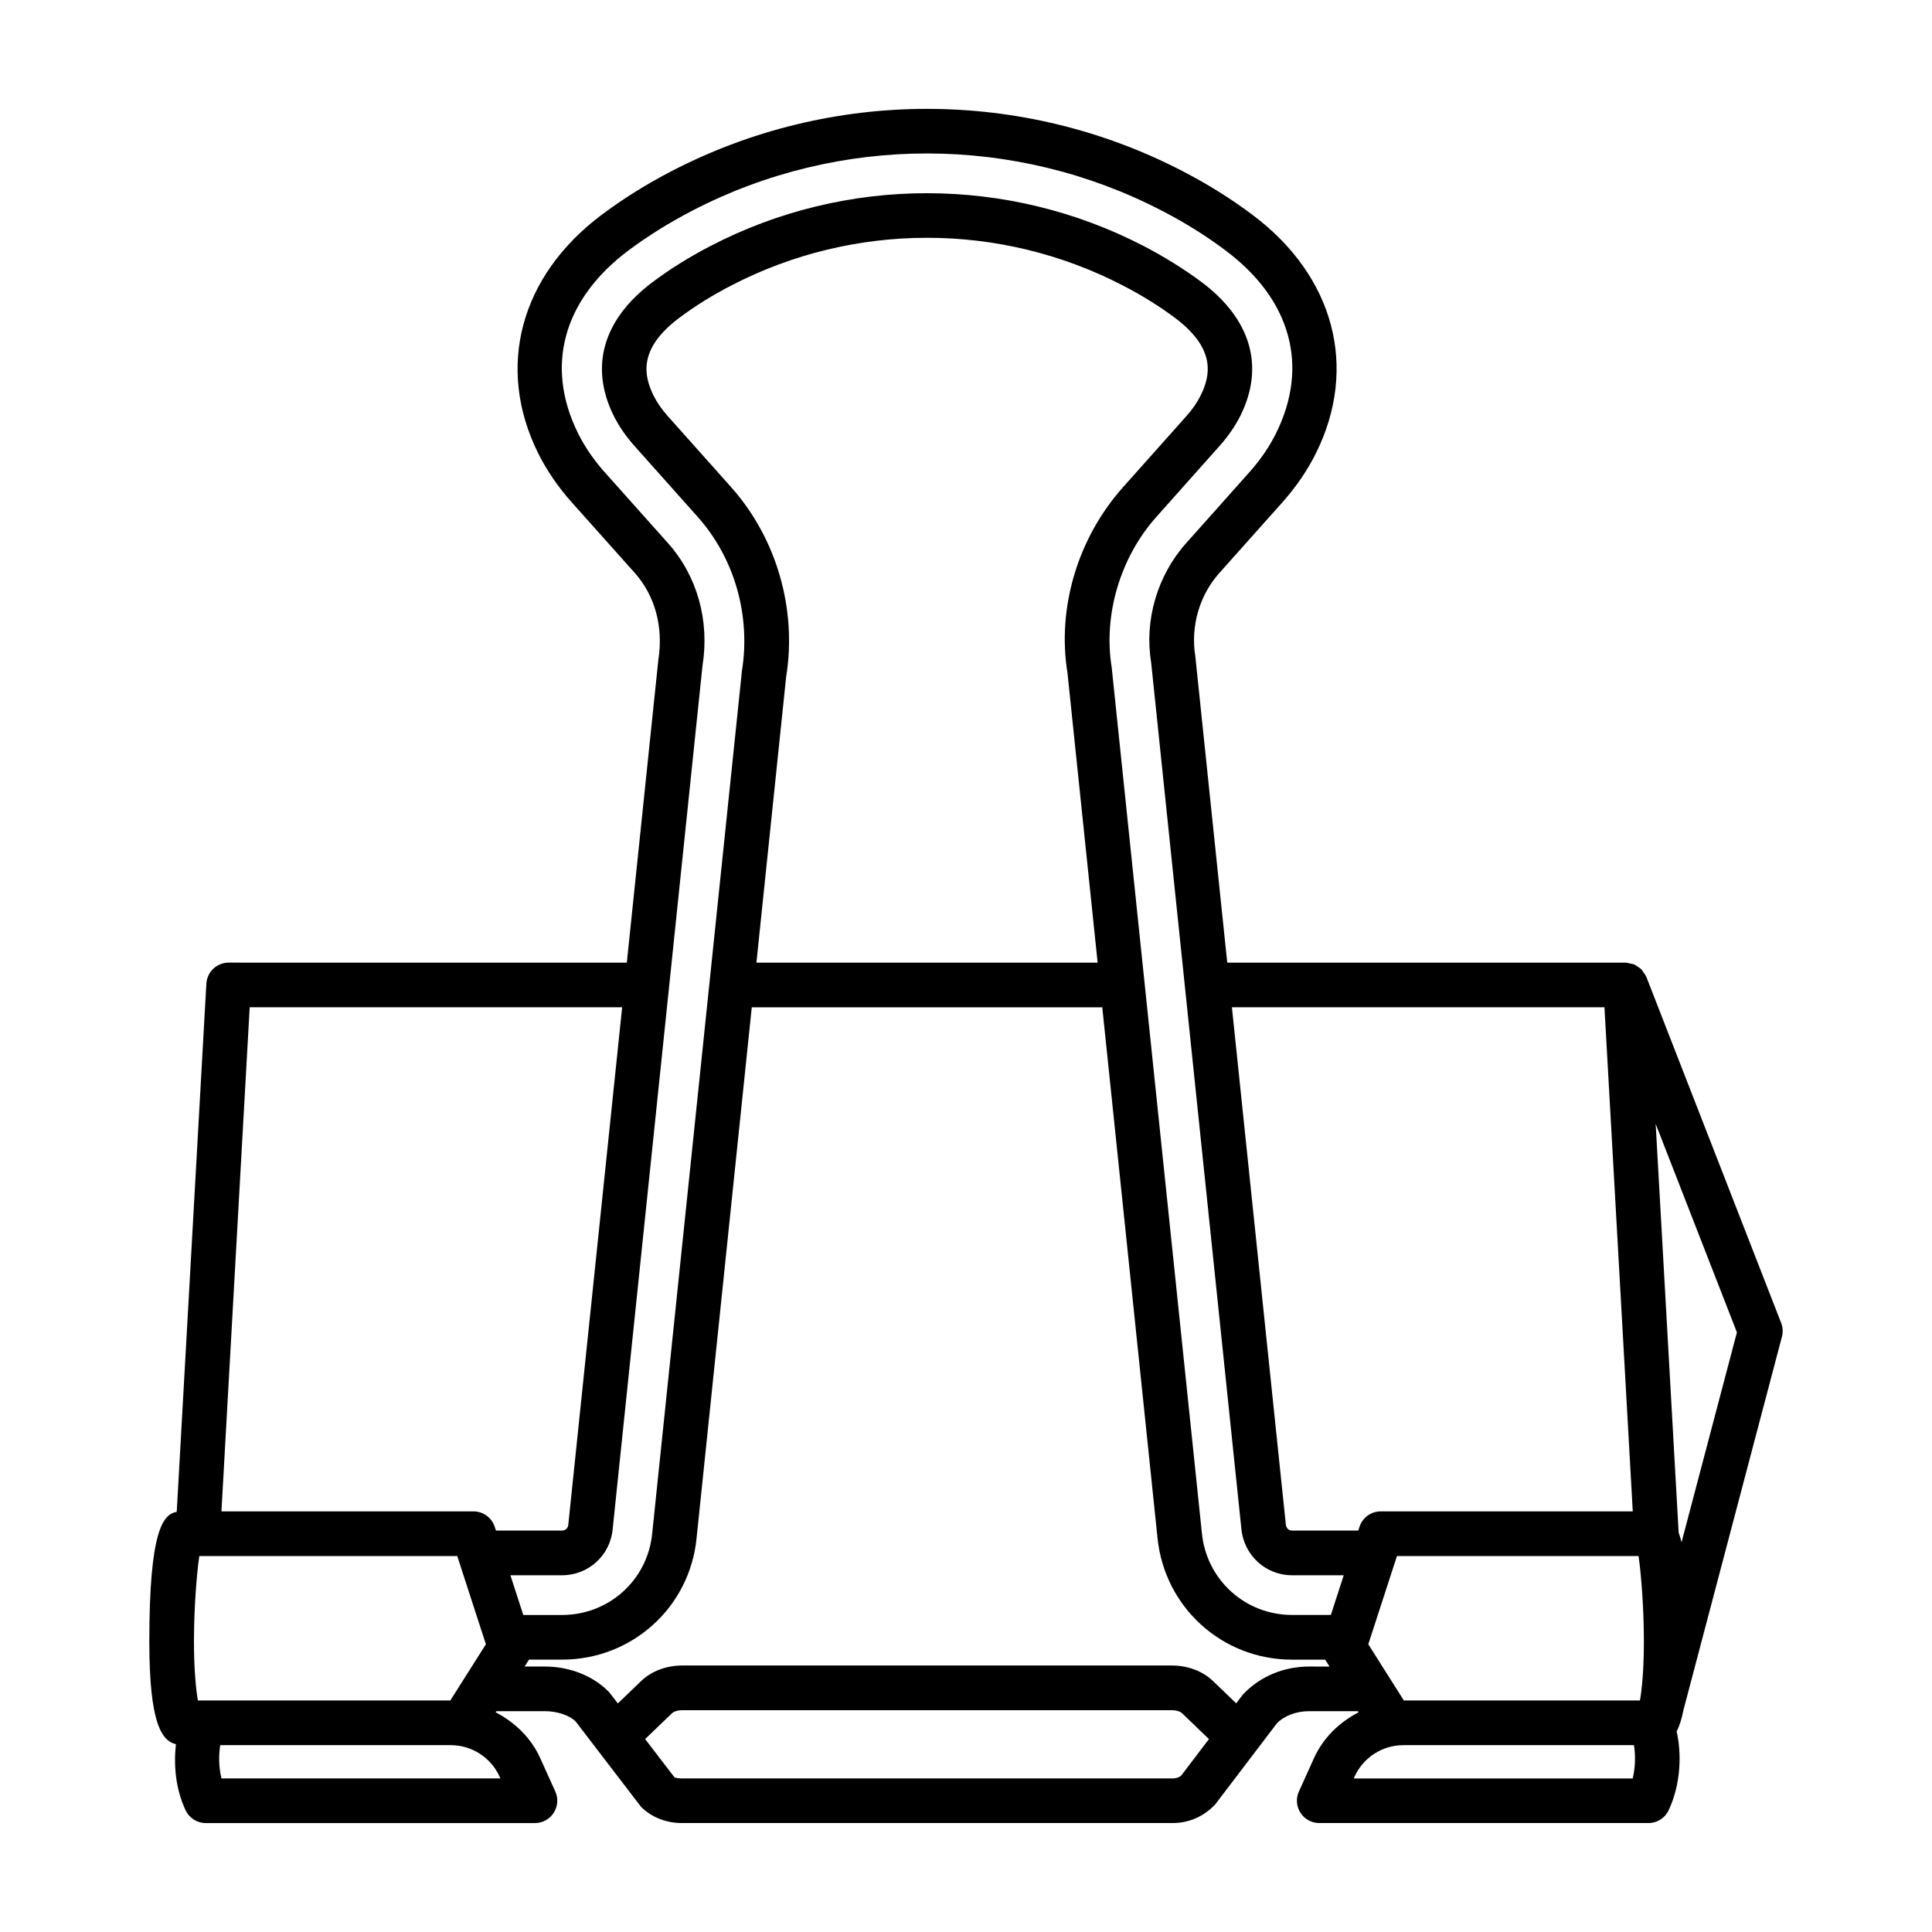
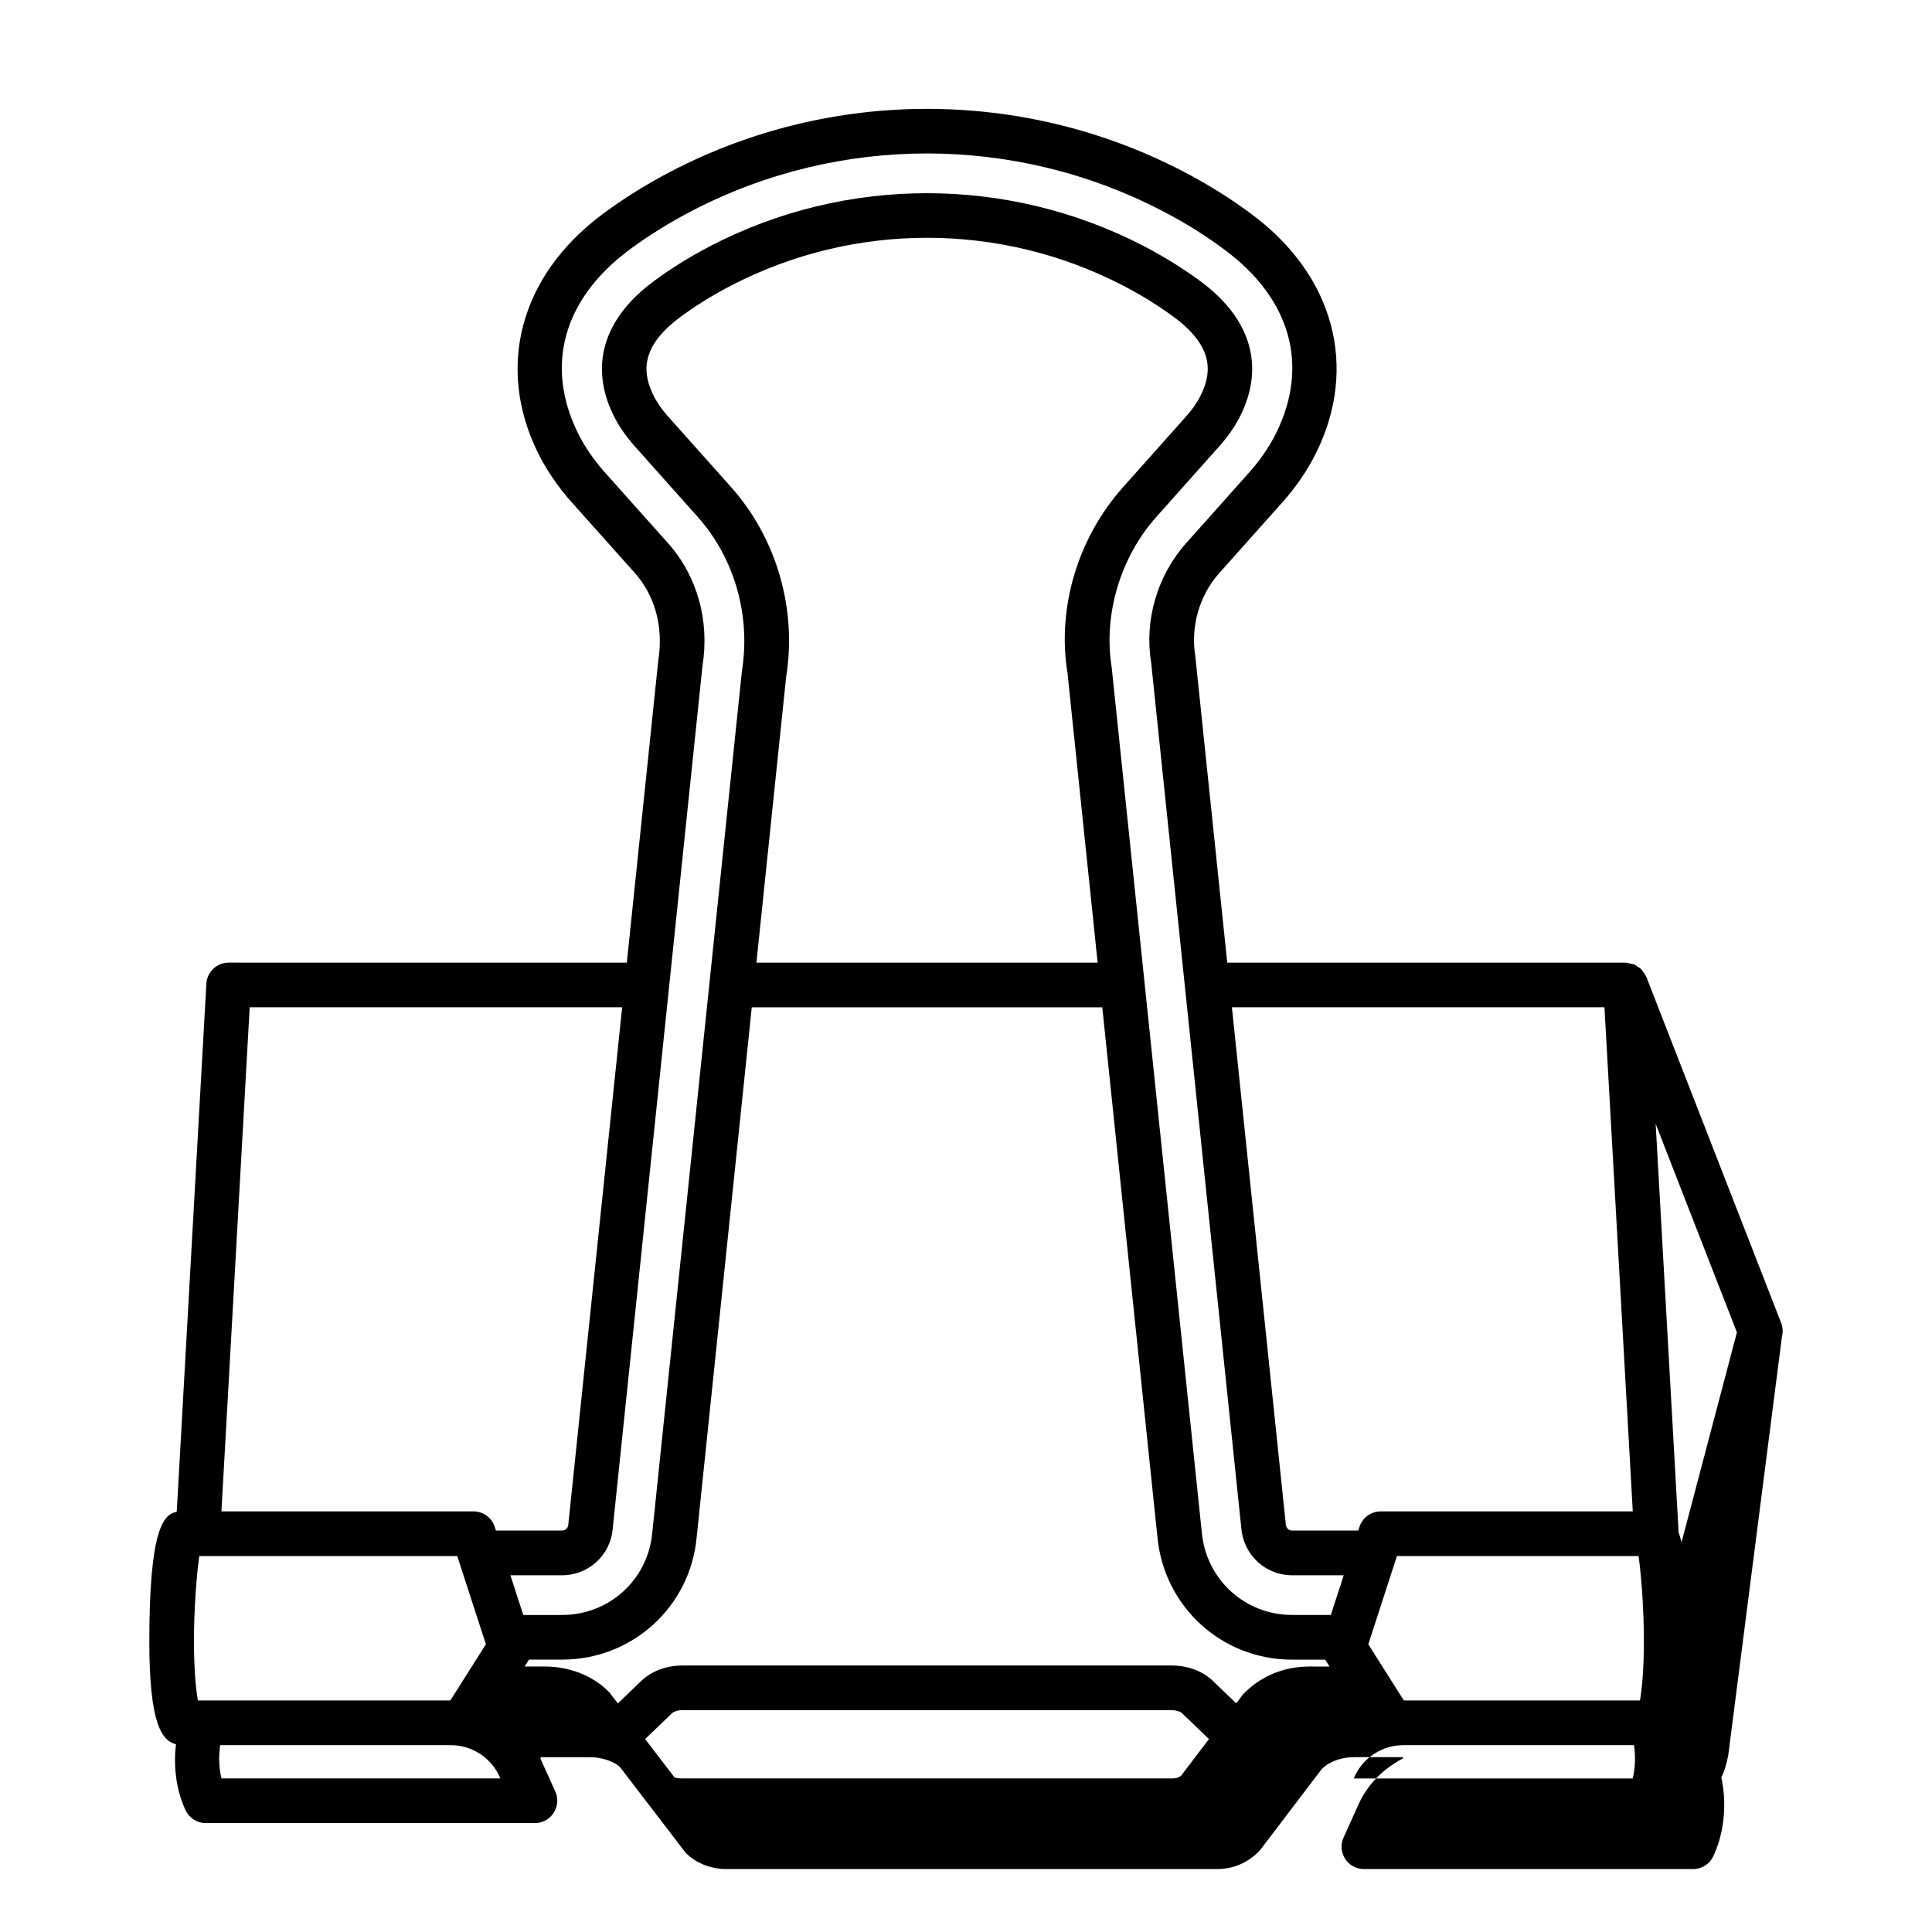
<svg xmlns="http://www.w3.org/2000/svg" fill="#000000" width="800px" height="800px" version="1.1" viewBox="144 144 512 512">
-   <path d="m616.23 498.25c0.316-1.199 0.246-2.484-0.203-3.652l-35.73-91.719c-0.027-0.07-0.086-0.113-0.113-0.18-0.176-0.406-0.445-0.746-0.707-1.098-0.191-0.266-0.34-0.562-0.57-0.785-0.289-0.285-0.656-0.469-0.996-0.688-0.285-0.18-0.531-0.41-0.84-0.539-0.336-0.145-0.719-0.164-1.082-0.242-0.379-0.082-0.738-0.215-1.133-0.219-0.027 0-0.047-0.016-0.074-0.016l-105.55-0.004-8.465-81.207c-1.285-7.883 1.082-16.125 6.352-22.031l16.863-18.898c3.609-4.086 6.582-8.461 8.82-12.992 11.188-22.668 4.75-46.805-16.805-62.988-5.672-4.273-11.953-8.199-18.652-11.664-42.375-21.973-92.961-21.961-135.3-0.016-6.668 3.449-12.949 7.379-18.668 11.664-21.555 16.211-27.992 40.352-16.82 63.016 2.254 4.562 5.242 8.938 8.852 13.008l16.832 18.855c5.328 5.992 7.609 14.266 6.223 23.027l-8.352 80.227-105.52-0.004c-3.133 0-5.731 2.453-5.906 5.586l-7.852 139.97c-3.582 0.602-7.266 4.777-7.266 34.34 0 21.656 3.262 26.324 7.055 27.234-0.602 5.25-0.195 11.645 2.547 17.492 0.98 2.078 3.059 3.406 5.356 3.406h87.242c2.008 0 3.883-1.023 4.965-2.715 1.082-1.676 1.254-3.797 0.434-5.629l-3.984-8.82c-2.441-5.434-6.738-9.539-11.832-12.191l0.191-0.301h12.84c3.438 0 6.641 1.199 8.145 2.699l17.309 22.594c2.699 2.773 6.656 4.359 10.84 4.359h130.04c4.188 0 8.129-1.59 11.289-4.894l16.387-21.539c1.965-2.019 5.168-3.219 8.605-3.219h12.855l0.188 0.297c-5.094 2.648-9.387 6.75-11.832 12.176l-3.984 8.82c-0.836 1.832-0.68 3.957 0.418 5.644 1.082 1.691 2.961 2.715 4.965 2.715h87.258c2.297 0 4.387-1.328 5.356-3.422 3.344-7.144 3.394-15.301 2.102-20.871 0.719-1.34 1.332-3.25 1.836-5.766zm-419.79 96.395c-0.504-2.902-1.039-8.172-1.039-15.637 0-8.852 0.723-17.961 1.414-22.637h68.359l7.594 23.375-9.426 14.898zm79.953 20.184 0.215 0.477h-73.914c-0.836-3.394-0.68-6.684-0.332-8.82h61.098c5.57 0 10.652 3.273 12.934 8.344zm-0.965-65.215-0.32-0.98c-0.793-2.441-3.059-4.102-5.629-4.102h-66.797l7.488-133.59h98.707l-14.281 137.17c-0.086 0.867-0.766 1.5-1.633 1.5zm181.62 64.91c-0.375 0.391-1.242 0.781-2.34 0.781h-130.04c-1.199 0-1.949-0.289-1.891-0.246l-7.812-10.188 7.203-6.918c0.305-0.289 1.301-0.734 2.672-0.734h129.69c1.371 0 2.356 0.449 2.641 0.723l7.219 6.934zm33.941-28.875c-6.668 0-12.891 2.496-17.555 7.348l-1.828 2.402-6.242-5.996c-2.684-2.555-6.625-4.027-10.828-4.027h-129.69c-4.215 0-8.156 1.473-10.855 4.043l-6.258 6.008-2.262-2.949c-4.199-4.332-10.422-6.828-17.094-6.828h-5.344l1.16-1.832h8.773c18.551 0 33.883-13.902 35.645-32.297l14.617-140.57h92.887l14.621 140.45c1.789 18.48 17.121 32.426 35.676 32.426h8.773l1.16 1.832zm-64.086-263.23 7.984 76.688h-90.426l7.875-75.723c2.918-17.961-2.539-36.758-14.566-50.27l-16.82-18.855c-1.59-1.789-2.844-3.609-3.738-5.398-2.586-5.269-4.172-12.359 6.727-20.574 4.102-3.074 8.75-5.992 13.832-8.617 32.496-16.863 71.32-16.875 103.85 0.016 5.008 2.586 9.656 5.484 13.832 8.605 10.898 8.215 9.312 15.305 6.711 20.559-0.895 1.805-2.152 3.625-3.723 5.387l-16.832 18.883c-12.047 13.512-17.535 32.062-14.703 49.301zm69.789 249.56h-10.281c-12.43 0-22.711-9.328-23.906-21.758l-23.895-229.36c-2.254-13.887 2.266-29.164 11.824-39.859l16.832-18.898c2.281-2.57 4.113-5.254 5.484-7.996 6.41-12.965 2.785-25.48-10.207-35.27-4.707-3.508-9.918-6.758-15.492-9.656-35.949-18.625-78.828-18.652-114.75 0-5.66 2.945-10.871 6.191-15.477 9.672-12.98 9.773-16.617 22.289-10.223 35.254 1.355 2.742 3.203 5.441 5.5 8.027l16.82 18.871c9.688 10.871 14.074 26.016 11.695 40.844l-23.777 228.51c-1.184 12.328-11.449 21.625-23.879 21.625h-10.281l-3.418-10.523h13.699c6.973 0 12.734-5.254 13.398-12.172l23.809-228.86c1.918-11.953-1.398-23.777-9.094-32.441l-16.832-18.855c-2.918-3.277-5.301-6.769-7.09-10.379-8.75-17.758-3.898-35.371 13.312-48.32 5.199-3.883 10.93-7.465 17.02-10.613 38.949-20.227 85.496-20.184 124.42 0.016 6.137 3.16 11.84 6.727 16.977 10.613 17.238 12.938 22.09 30.547 13.324 48.293-1.777 3.594-4.156 7.09-7.074 10.367l-16.848 18.898c-7.609 8.547-11.043 20.43-9.227 31.457l23.922 229.68c0.664 7.016 6.438 12.316 13.426 12.316h13.699zm7.262-22.363h-17.539c-0.895 0-1.559-0.637-1.66-1.633l-14.285-137.04h98.727l7.504 133.59h-66.797c-2.57 0-4.836 1.66-5.629 4.102zm72.734 65.691h-73.934l0.215-0.477c2.297-5.066 7.363-8.344 12.938-8.344h61.113c0.344 2.133 0.488 5.426-0.332 8.82zm1.918-20.66h-62.57l-9.426-14.898 7.594-23.375h64.027c0.691 4.68 1.414 13.789 1.414 22.637 0 7.465-0.531 12.734-1.039 15.637zm10.25-44.52v-0.008l-6.086-108.28 21.531 55.254-14.68 55.645c-0.23-1.043-0.5-1.812-0.766-2.609z" />
+   <path d="m616.23 498.25c0.316-1.199 0.246-2.484-0.203-3.652l-35.73-91.719c-0.027-0.07-0.086-0.113-0.113-0.18-0.176-0.406-0.445-0.746-0.707-1.098-0.191-0.266-0.34-0.562-0.57-0.785-0.289-0.285-0.656-0.469-0.996-0.688-0.285-0.18-0.531-0.41-0.84-0.539-0.336-0.145-0.719-0.164-1.082-0.242-0.379-0.082-0.738-0.215-1.133-0.219-0.027 0-0.047-0.016-0.074-0.016l-105.55-0.004-8.465-81.207c-1.285-7.883 1.082-16.125 6.352-22.031l16.863-18.898c3.609-4.086 6.582-8.461 8.82-12.992 11.188-22.668 4.75-46.805-16.805-62.988-5.672-4.273-11.953-8.199-18.652-11.664-42.375-21.973-92.961-21.961-135.3-0.016-6.668 3.449-12.949 7.379-18.668 11.664-21.555 16.211-27.992 40.352-16.82 63.016 2.254 4.562 5.242 8.938 8.852 13.008l16.832 18.855c5.328 5.992 7.609 14.266 6.223 23.027l-8.352 80.227-105.52-0.004c-3.133 0-5.731 2.453-5.906 5.586l-7.852 139.97c-3.582 0.602-7.266 4.777-7.266 34.34 0 21.656 3.262 26.324 7.055 27.234-0.602 5.25-0.195 11.645 2.547 17.492 0.98 2.078 3.059 3.406 5.356 3.406h87.242c2.008 0 3.883-1.023 4.965-2.715 1.082-1.676 1.254-3.797 0.434-5.629l-3.984-8.82l0.191-0.301h12.84c3.438 0 6.641 1.199 8.145 2.699l17.309 22.594c2.699 2.773 6.656 4.359 10.84 4.359h130.04c4.188 0 8.129-1.59 11.289-4.894l16.387-21.539c1.965-2.019 5.168-3.219 8.605-3.219h12.855l0.188 0.297c-5.094 2.648-9.387 6.75-11.832 12.176l-3.984 8.82c-0.836 1.832-0.68 3.957 0.418 5.644 1.082 1.691 2.961 2.715 4.965 2.715h87.258c2.297 0 4.387-1.328 5.356-3.422 3.344-7.144 3.394-15.301 2.102-20.871 0.719-1.34 1.332-3.25 1.836-5.766zm-419.79 96.395c-0.504-2.902-1.039-8.172-1.039-15.637 0-8.852 0.723-17.961 1.414-22.637h68.359l7.594 23.375-9.426 14.898zm79.953 20.184 0.215 0.477h-73.914c-0.836-3.394-0.68-6.684-0.332-8.82h61.098c5.57 0 10.652 3.273 12.934 8.344zm-0.965-65.215-0.32-0.98c-0.793-2.441-3.059-4.102-5.629-4.102h-66.797l7.488-133.59h98.707l-14.281 137.17c-0.086 0.867-0.766 1.5-1.633 1.5zm181.62 64.91c-0.375 0.391-1.242 0.781-2.34 0.781h-130.04c-1.199 0-1.949-0.289-1.891-0.246l-7.812-10.188 7.203-6.918c0.305-0.289 1.301-0.734 2.672-0.734h129.69c1.371 0 2.356 0.449 2.641 0.723l7.219 6.934zm33.941-28.875c-6.668 0-12.891 2.496-17.555 7.348l-1.828 2.402-6.242-5.996c-2.684-2.555-6.625-4.027-10.828-4.027h-129.69c-4.215 0-8.156 1.473-10.855 4.043l-6.258 6.008-2.262-2.949c-4.199-4.332-10.422-6.828-17.094-6.828h-5.344l1.16-1.832h8.773c18.551 0 33.883-13.902 35.645-32.297l14.617-140.57h92.887l14.621 140.45c1.789 18.48 17.121 32.426 35.676 32.426h8.773l1.16 1.832zm-64.086-263.23 7.984 76.688h-90.426l7.875-75.723c2.918-17.961-2.539-36.758-14.566-50.27l-16.82-18.855c-1.59-1.789-2.844-3.609-3.738-5.398-2.586-5.269-4.172-12.359 6.727-20.574 4.102-3.074 8.75-5.992 13.832-8.617 32.496-16.863 71.32-16.875 103.85 0.016 5.008 2.586 9.656 5.484 13.832 8.605 10.898 8.215 9.312 15.305 6.711 20.559-0.895 1.805-2.152 3.625-3.723 5.387l-16.832 18.883c-12.047 13.512-17.535 32.062-14.703 49.301zm69.789 249.56h-10.281c-12.43 0-22.711-9.328-23.906-21.758l-23.895-229.36c-2.254-13.887 2.266-29.164 11.824-39.859l16.832-18.898c2.281-2.57 4.113-5.254 5.484-7.996 6.41-12.965 2.785-25.48-10.207-35.27-4.707-3.508-9.918-6.758-15.492-9.656-35.949-18.625-78.828-18.652-114.75 0-5.66 2.945-10.871 6.191-15.477 9.672-12.98 9.773-16.617 22.289-10.223 35.254 1.355 2.742 3.203 5.441 5.5 8.027l16.82 18.871c9.688 10.871 14.074 26.016 11.695 40.844l-23.777 228.51c-1.184 12.328-11.449 21.625-23.879 21.625h-10.281l-3.418-10.523h13.699c6.973 0 12.734-5.254 13.398-12.172l23.809-228.86c1.918-11.953-1.398-23.777-9.094-32.441l-16.832-18.855c-2.918-3.277-5.301-6.769-7.09-10.379-8.75-17.758-3.898-35.371 13.312-48.32 5.199-3.883 10.93-7.465 17.02-10.613 38.949-20.227 85.496-20.184 124.42 0.016 6.137 3.16 11.84 6.727 16.977 10.613 17.238 12.938 22.09 30.547 13.324 48.293-1.777 3.594-4.156 7.09-7.074 10.367l-16.848 18.898c-7.609 8.547-11.043 20.43-9.227 31.457l23.922 229.68c0.664 7.016 6.438 12.316 13.426 12.316h13.699zm7.262-22.363h-17.539c-0.895 0-1.559-0.637-1.66-1.633l-14.285-137.04h98.727l7.504 133.59h-66.797c-2.57 0-4.836 1.66-5.629 4.102zm72.734 65.691h-73.934l0.215-0.477c2.297-5.066 7.363-8.344 12.938-8.344h61.113c0.344 2.133 0.488 5.426-0.332 8.82zm1.918-20.66h-62.57l-9.426-14.898 7.594-23.375h64.027c0.691 4.68 1.414 13.789 1.414 22.637 0 7.465-0.531 12.734-1.039 15.637zm10.25-44.52v-0.008l-6.086-108.28 21.531 55.254-14.68 55.645c-0.23-1.043-0.5-1.812-0.766-2.609z" />
</svg>